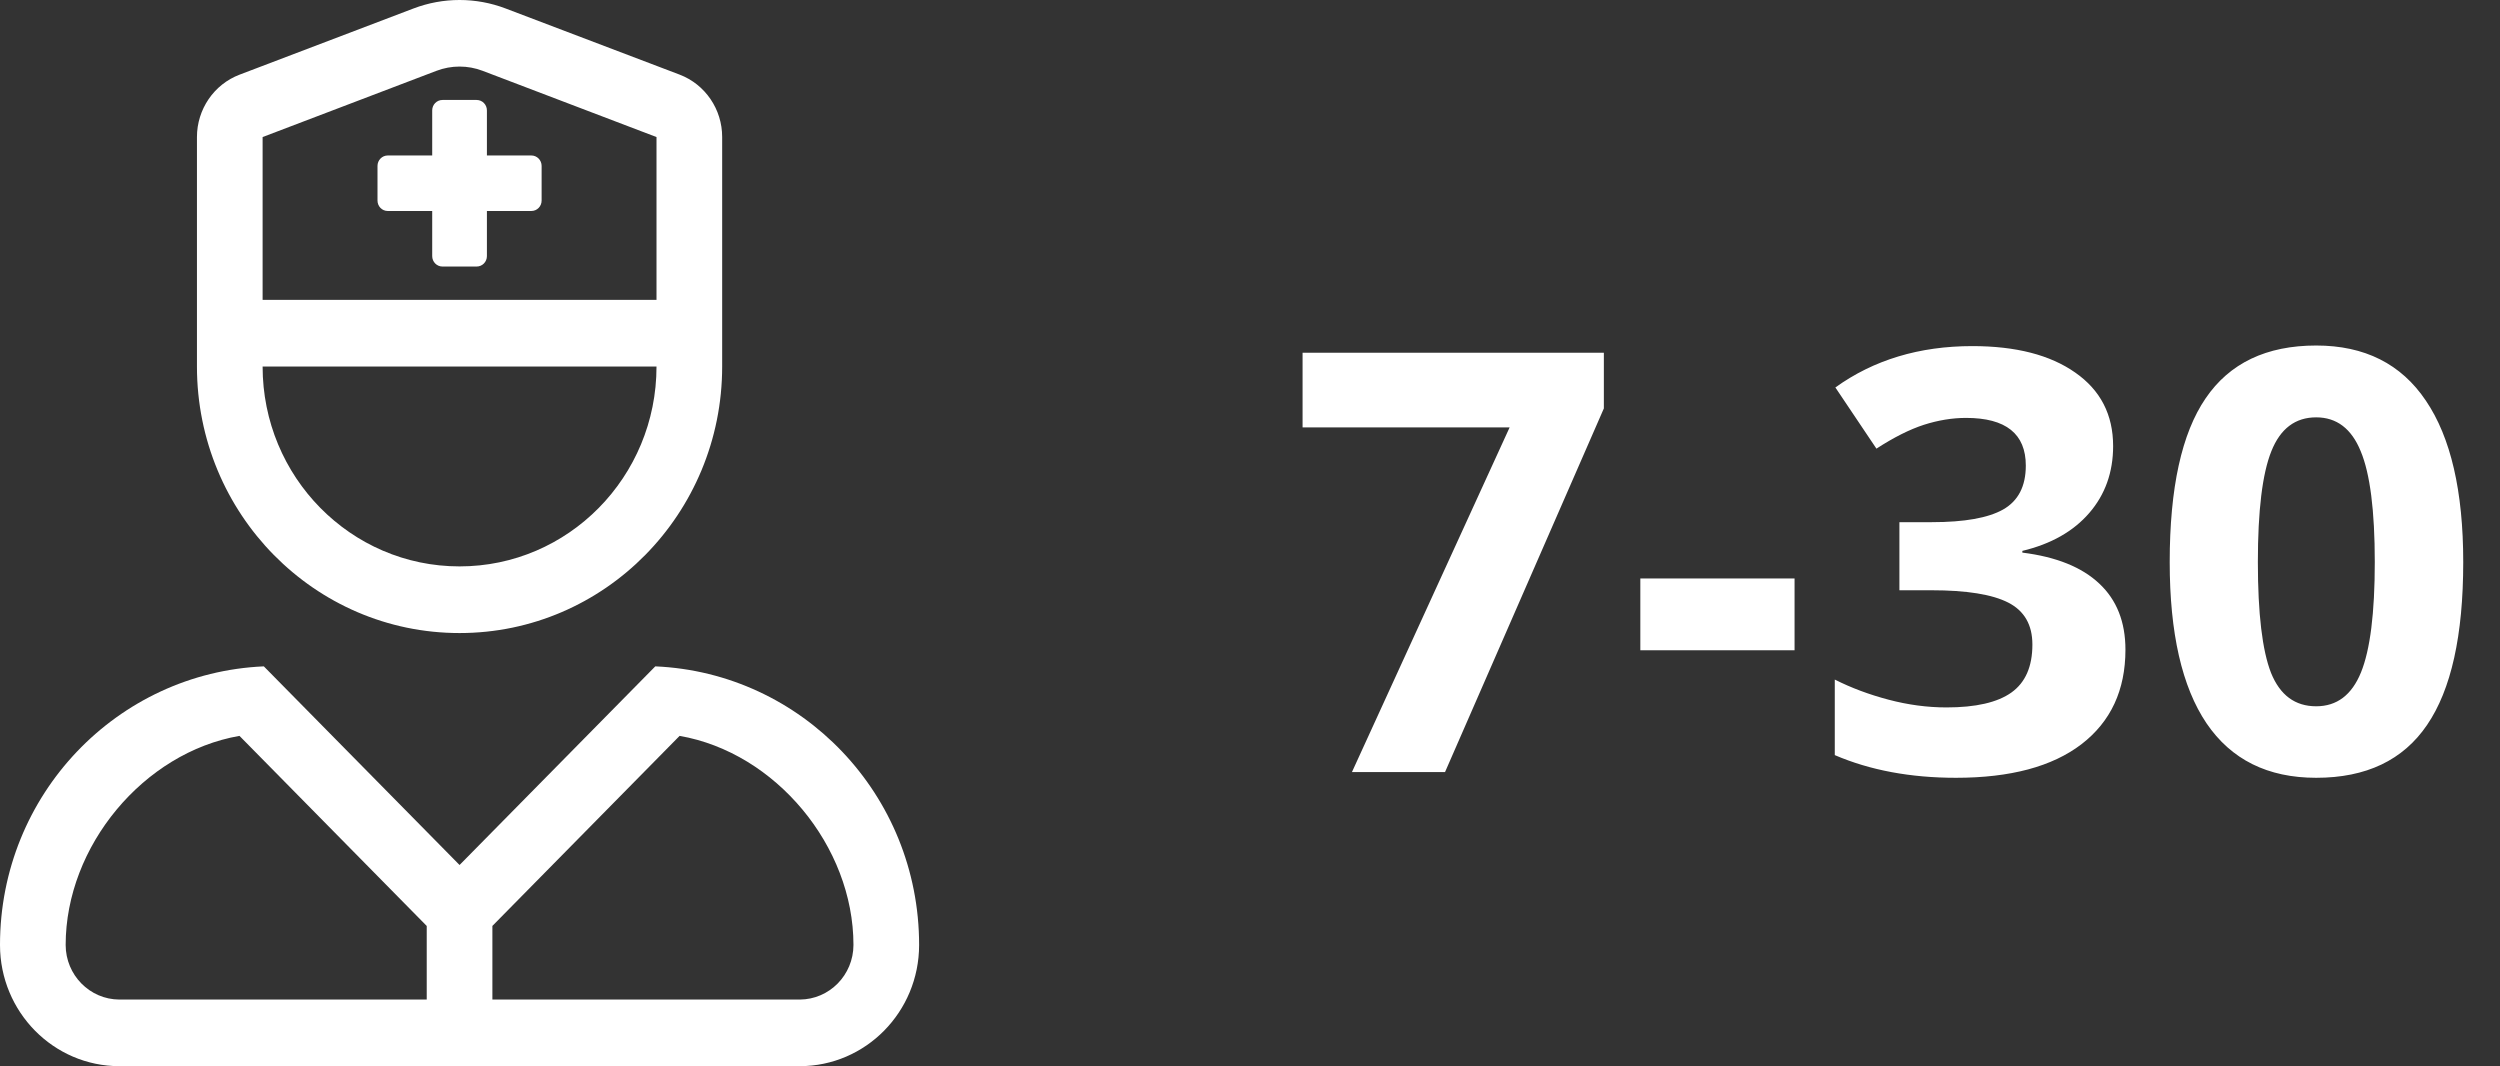
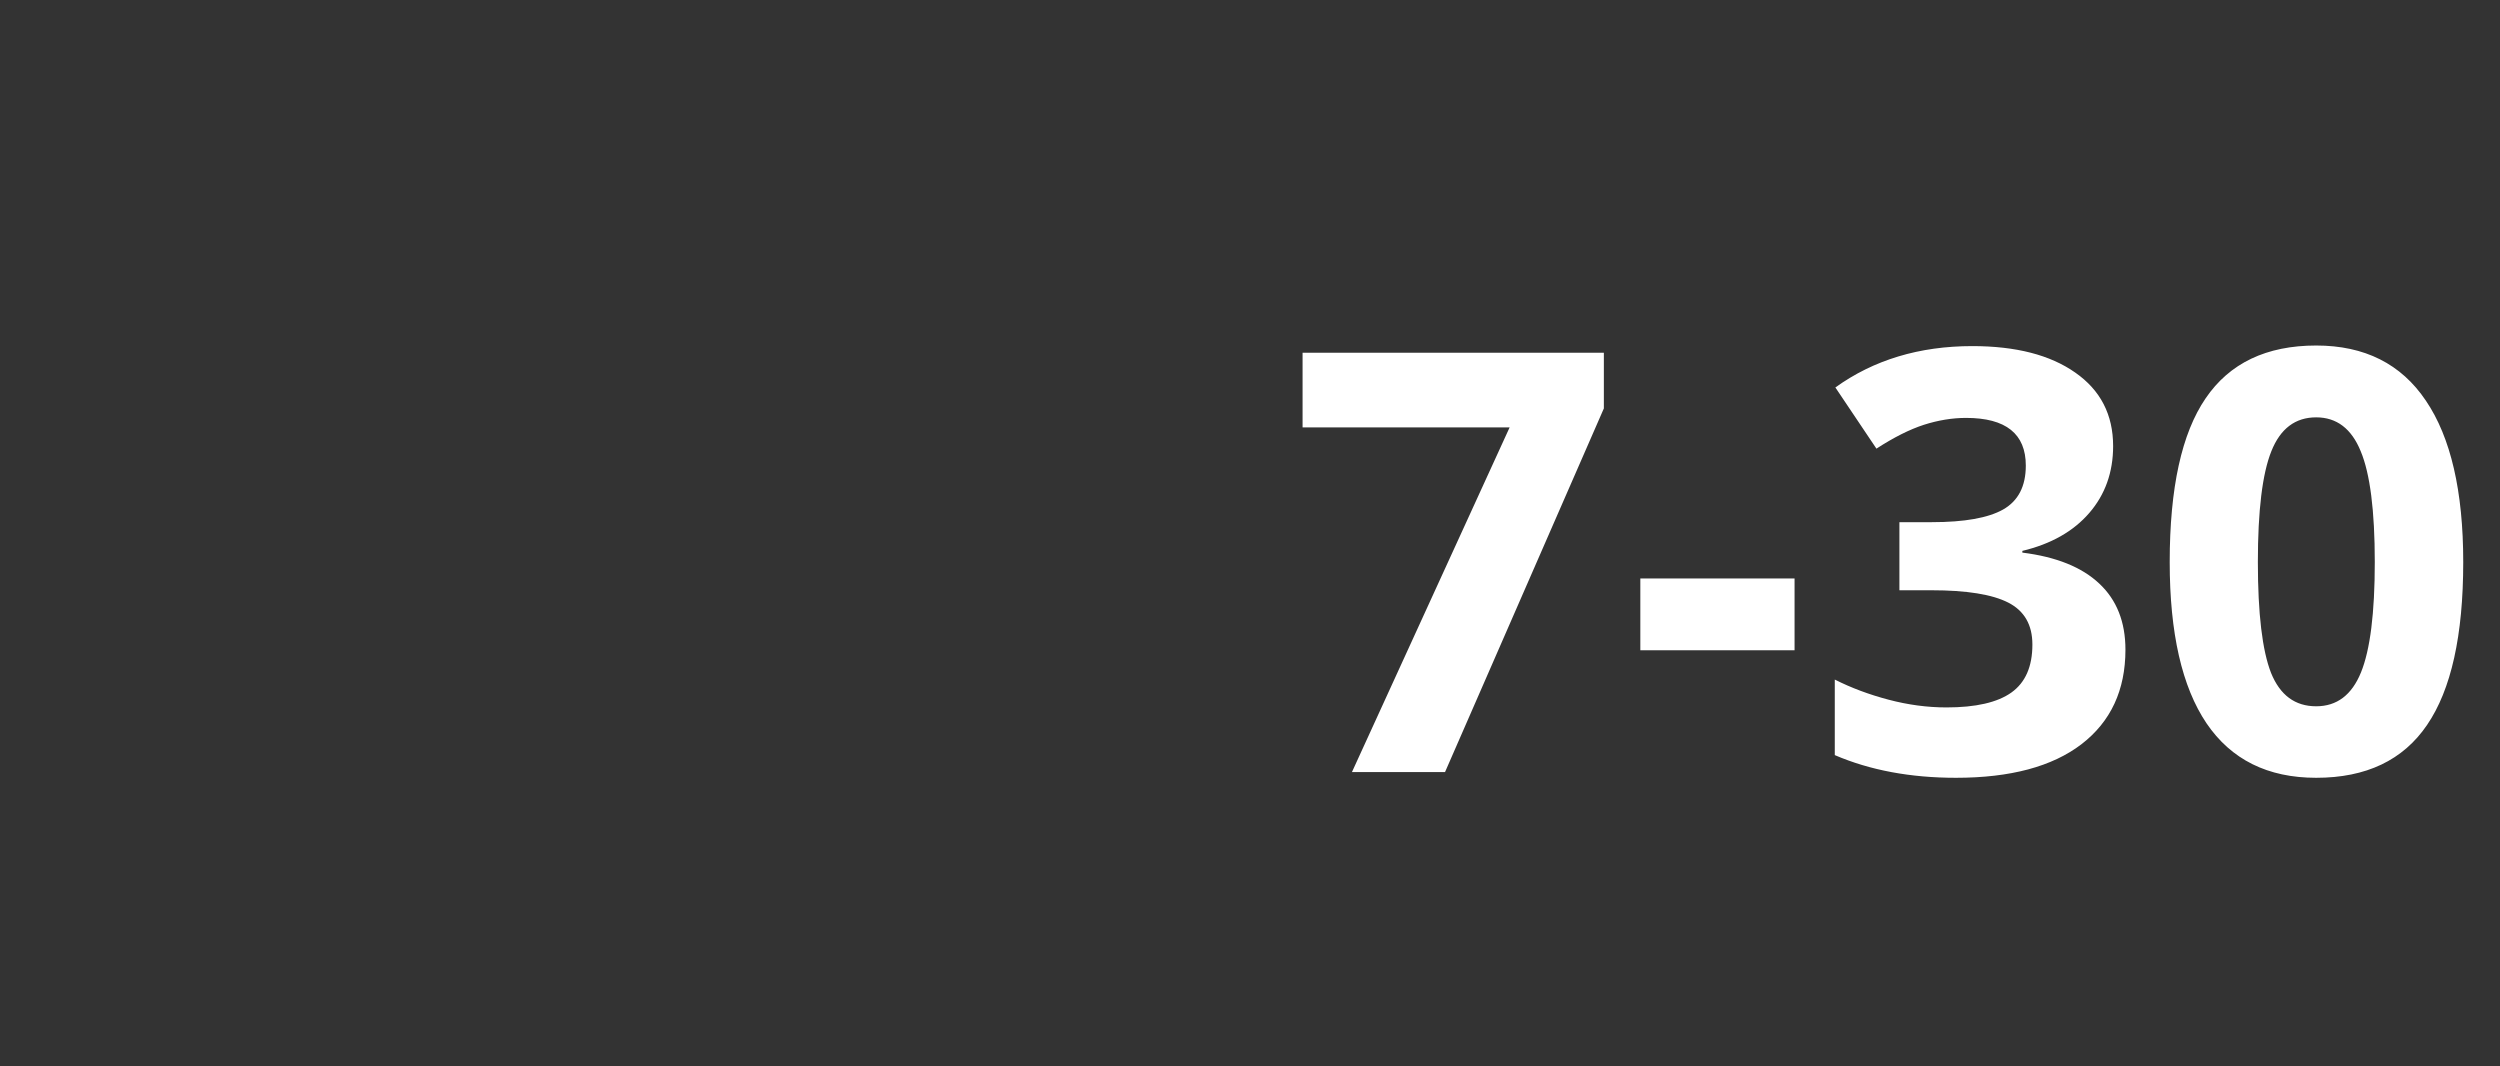
<svg xmlns="http://www.w3.org/2000/svg" width="68" height="29" viewBox="0 0 68 29" fill="none">
  <rect x="0" y="0" width="68" height="29" fill="#333333" stroke="none" />
-   <path d="M17.824 18.125L12.5 23.528L7.176 18.125C3.186 18.3 0 21.613 0 25.703C0.001 27.524 1.454 28.999 3.248 29H21.752C23.546 28.999 24.999 27.524 25 25.703C25 21.613 21.814 18.3 17.824 18.125ZM11.607 27.188H3.248C2.441 27.185 1.788 26.522 1.786 25.703C1.786 23.015 3.906 20.468 6.514 20.016L11.607 25.186V27.188ZM21.752 27.188H13.393V25.185L18.485 20.016C21.094 20.468 23.214 23.015 23.214 25.703C23.212 26.522 22.559 27.185 21.752 27.188ZM12.5 17.219C16.445 17.219 19.643 13.973 19.643 9.969V3.728C19.644 2.972 19.182 2.295 18.484 2.029L13.754 0.231C12.945 -0.077 12.055 -0.077 11.246 0.231L6.516 2.031C5.819 2.296 5.357 2.973 5.357 3.728V9.969C5.357 13.973 8.555 17.219 12.5 17.219ZM7.143 3.728L11.873 1.926C12.278 1.772 12.723 1.772 13.127 1.926L17.857 3.728V8.156H7.143V3.728ZM17.857 9.969C17.857 12.972 15.459 15.406 12.5 15.406C9.541 15.406 7.143 12.972 7.143 9.969H17.857ZM14.453 4.229H13.244V3.002C13.244 2.846 13.119 2.719 12.965 2.719H12.035C11.881 2.719 11.756 2.846 11.756 3.002V4.229H10.547C10.393 4.229 10.268 4.356 10.268 4.513V5.456C10.268 5.613 10.393 5.739 10.547 5.739H11.756V6.967C11.756 7.123 11.881 7.25 12.035 7.25H12.965C13.119 7.25 13.244 7.123 13.244 6.967V5.739H14.453C14.607 5.739 14.732 5.613 14.732 5.456V4.513C14.732 4.356 14.607 4.229 14.453 4.229Z" fill="white" />
  <path d="M36.773 21L41.062 11.625H35.43V9.594H43.625V11.109L39.305 21H36.773ZM44.617 17.688V15.734H48.812V17.688H44.617ZM57.477 12.133C57.477 12.846 57.26 13.453 56.828 13.953C56.396 14.453 55.789 14.797 55.008 14.984V15.031C55.93 15.146 56.628 15.427 57.102 15.875C57.575 16.318 57.812 16.917 57.812 17.672C57.812 18.771 57.414 19.628 56.617 20.242C55.82 20.852 54.682 21.156 53.203 21.156C51.964 21.156 50.865 20.951 49.906 20.539V18.484C50.349 18.708 50.836 18.891 51.367 19.031C51.898 19.172 52.425 19.242 52.945 19.242C53.742 19.242 54.331 19.107 54.711 18.836C55.091 18.565 55.281 18.13 55.281 17.531C55.281 16.995 55.062 16.615 54.625 16.391C54.188 16.167 53.49 16.055 52.531 16.055H51.664V14.203H52.547C53.432 14.203 54.078 14.088 54.484 13.859C54.896 13.625 55.102 13.227 55.102 12.664C55.102 11.8 54.56 11.367 53.477 11.367C53.102 11.367 52.719 11.43 52.328 11.555C51.943 11.68 51.513 11.896 51.039 12.203L49.922 10.539C50.964 9.789 52.206 9.414 53.648 9.414C54.831 9.414 55.763 9.654 56.445 10.133C57.133 10.612 57.477 11.279 57.477 12.133ZM67 15.289C67 17.284 66.672 18.76 66.016 19.719C65.365 20.677 64.359 21.156 63 21.156C61.682 21.156 60.688 20.662 60.016 19.672C59.349 18.682 59.016 17.221 59.016 15.289C59.016 13.273 59.341 11.789 59.992 10.836C60.643 9.878 61.646 9.398 63 9.398C64.318 9.398 65.312 9.898 65.984 10.898C66.662 11.898 67 13.362 67 15.289ZM61.414 15.289C61.414 16.69 61.534 17.695 61.773 18.305C62.018 18.909 62.427 19.211 63 19.211C63.562 19.211 63.969 18.904 64.219 18.289C64.469 17.674 64.594 16.674 64.594 15.289C64.594 13.888 64.466 12.883 64.211 12.273C63.961 11.659 63.557 11.352 63 11.352C62.432 11.352 62.026 11.659 61.781 12.273C61.536 12.883 61.414 13.888 61.414 15.289Z" fill="white" />
</svg>